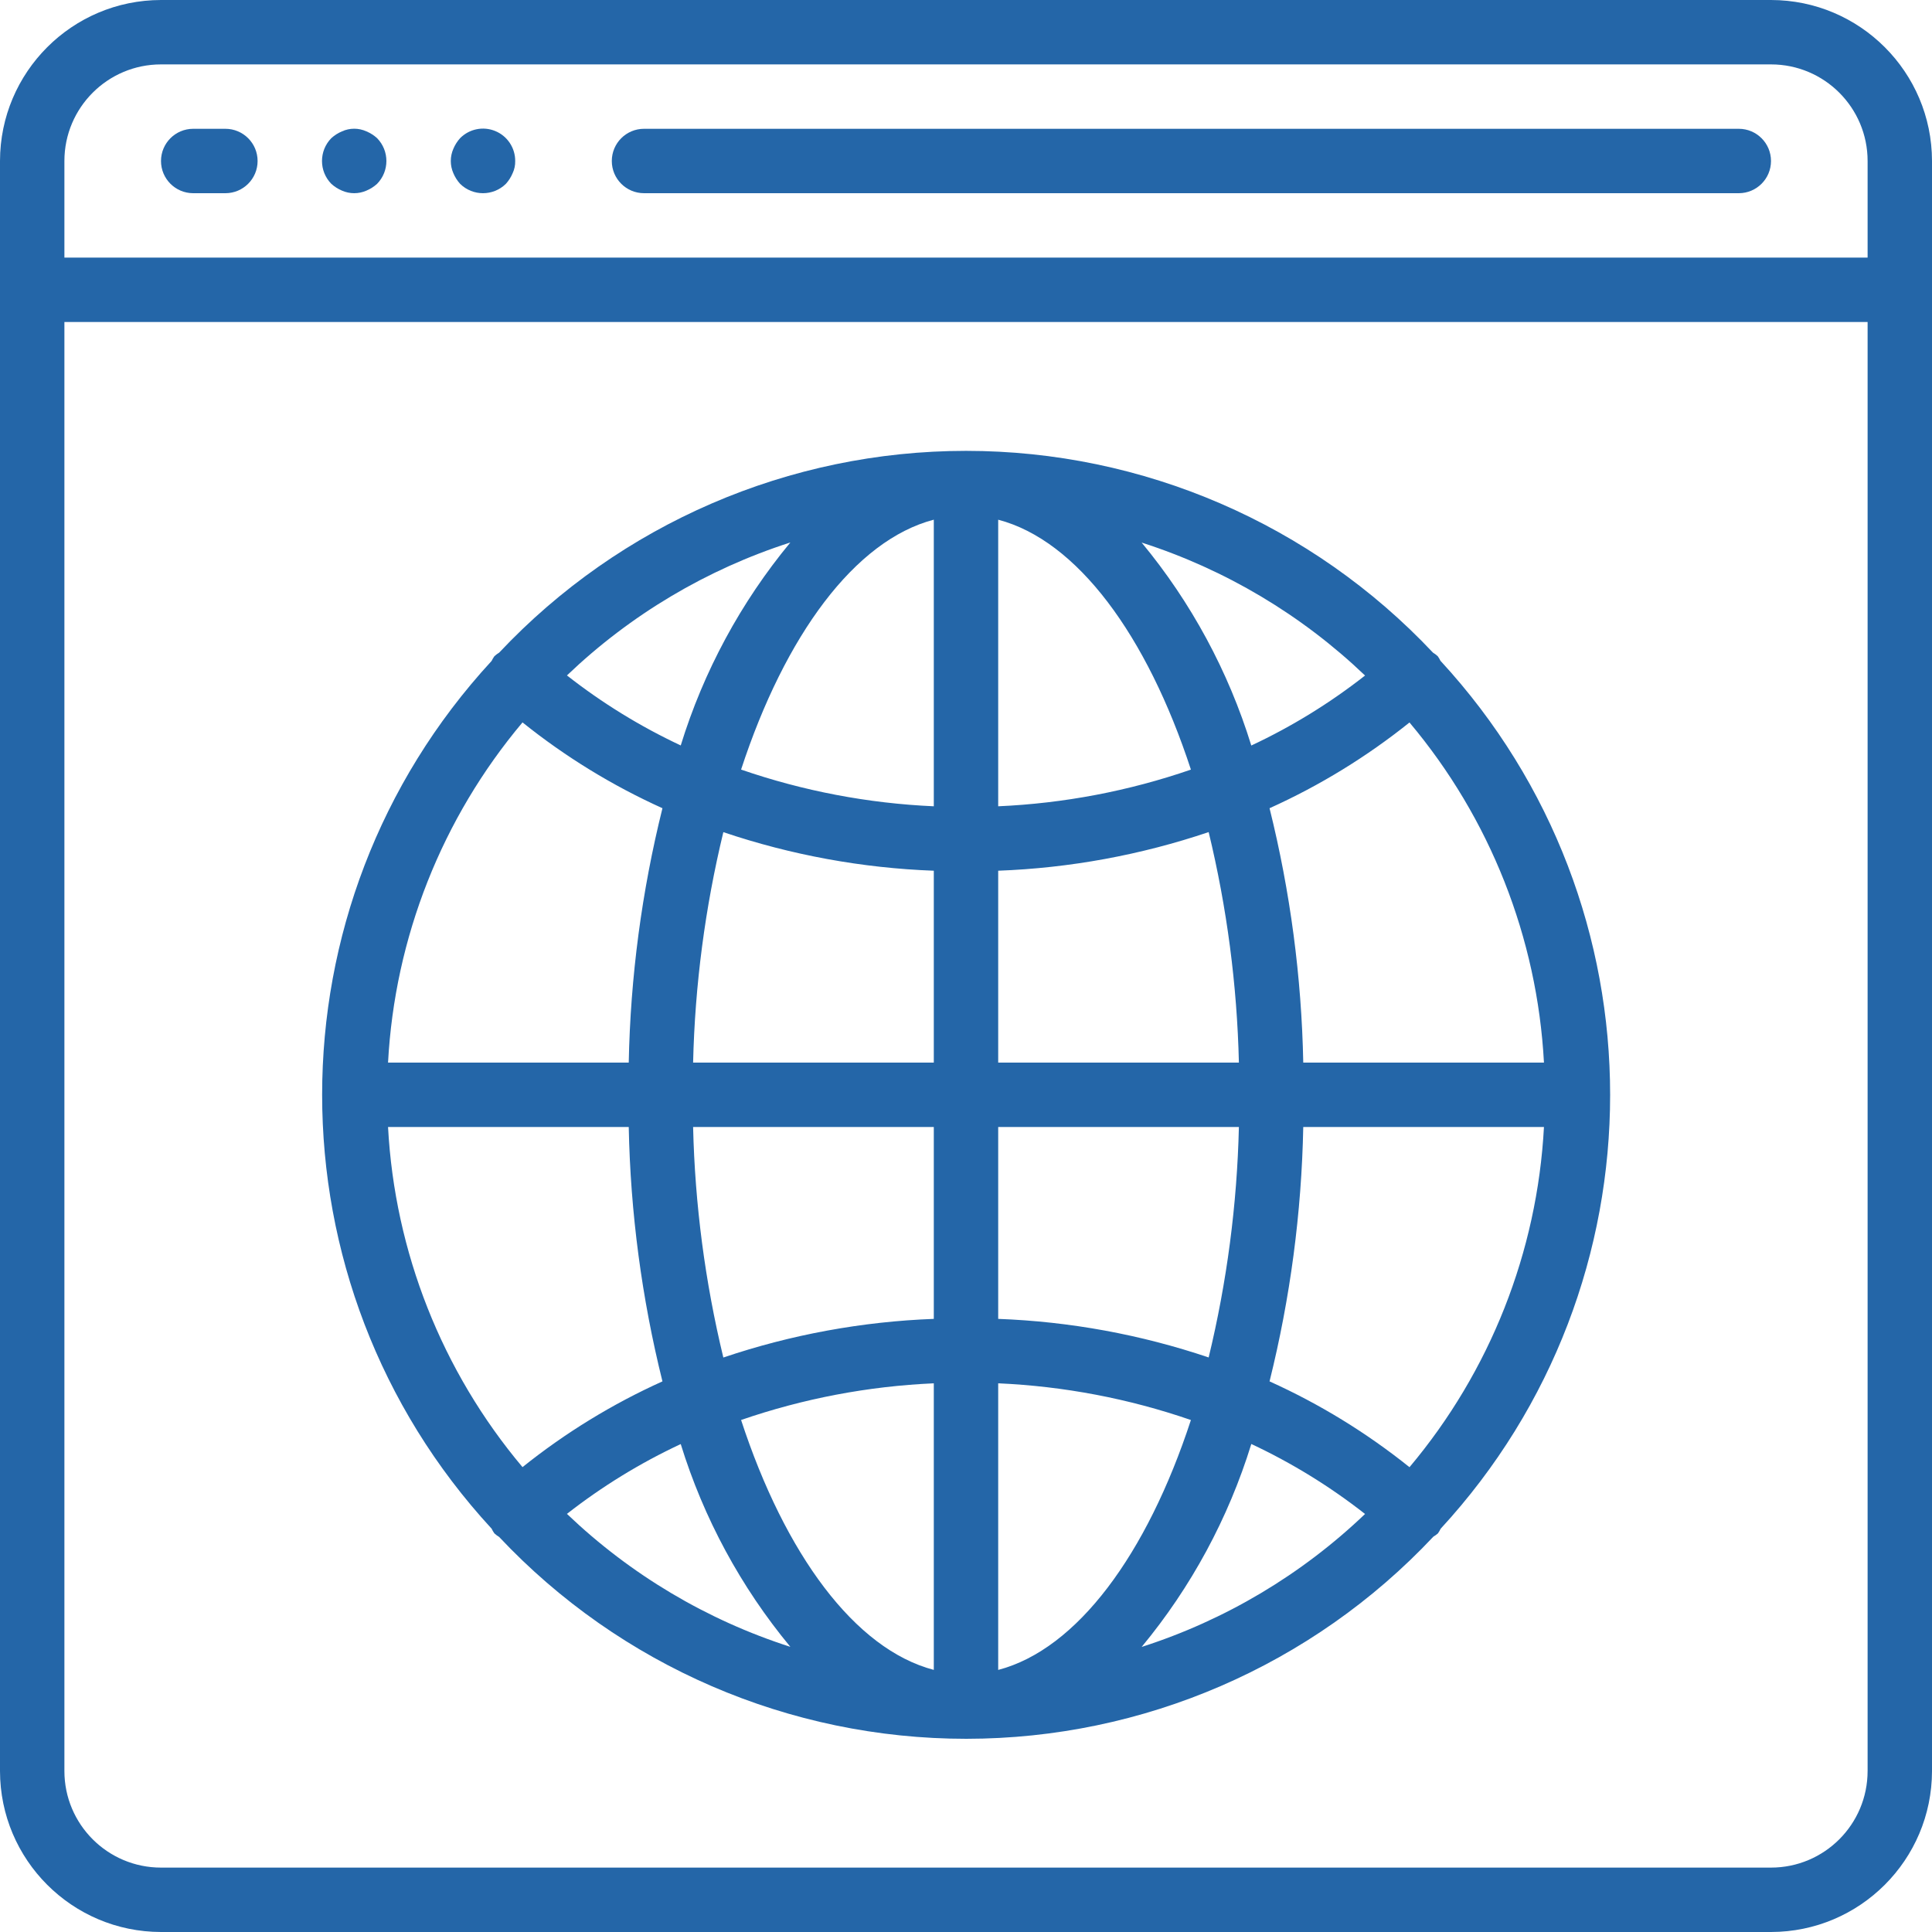
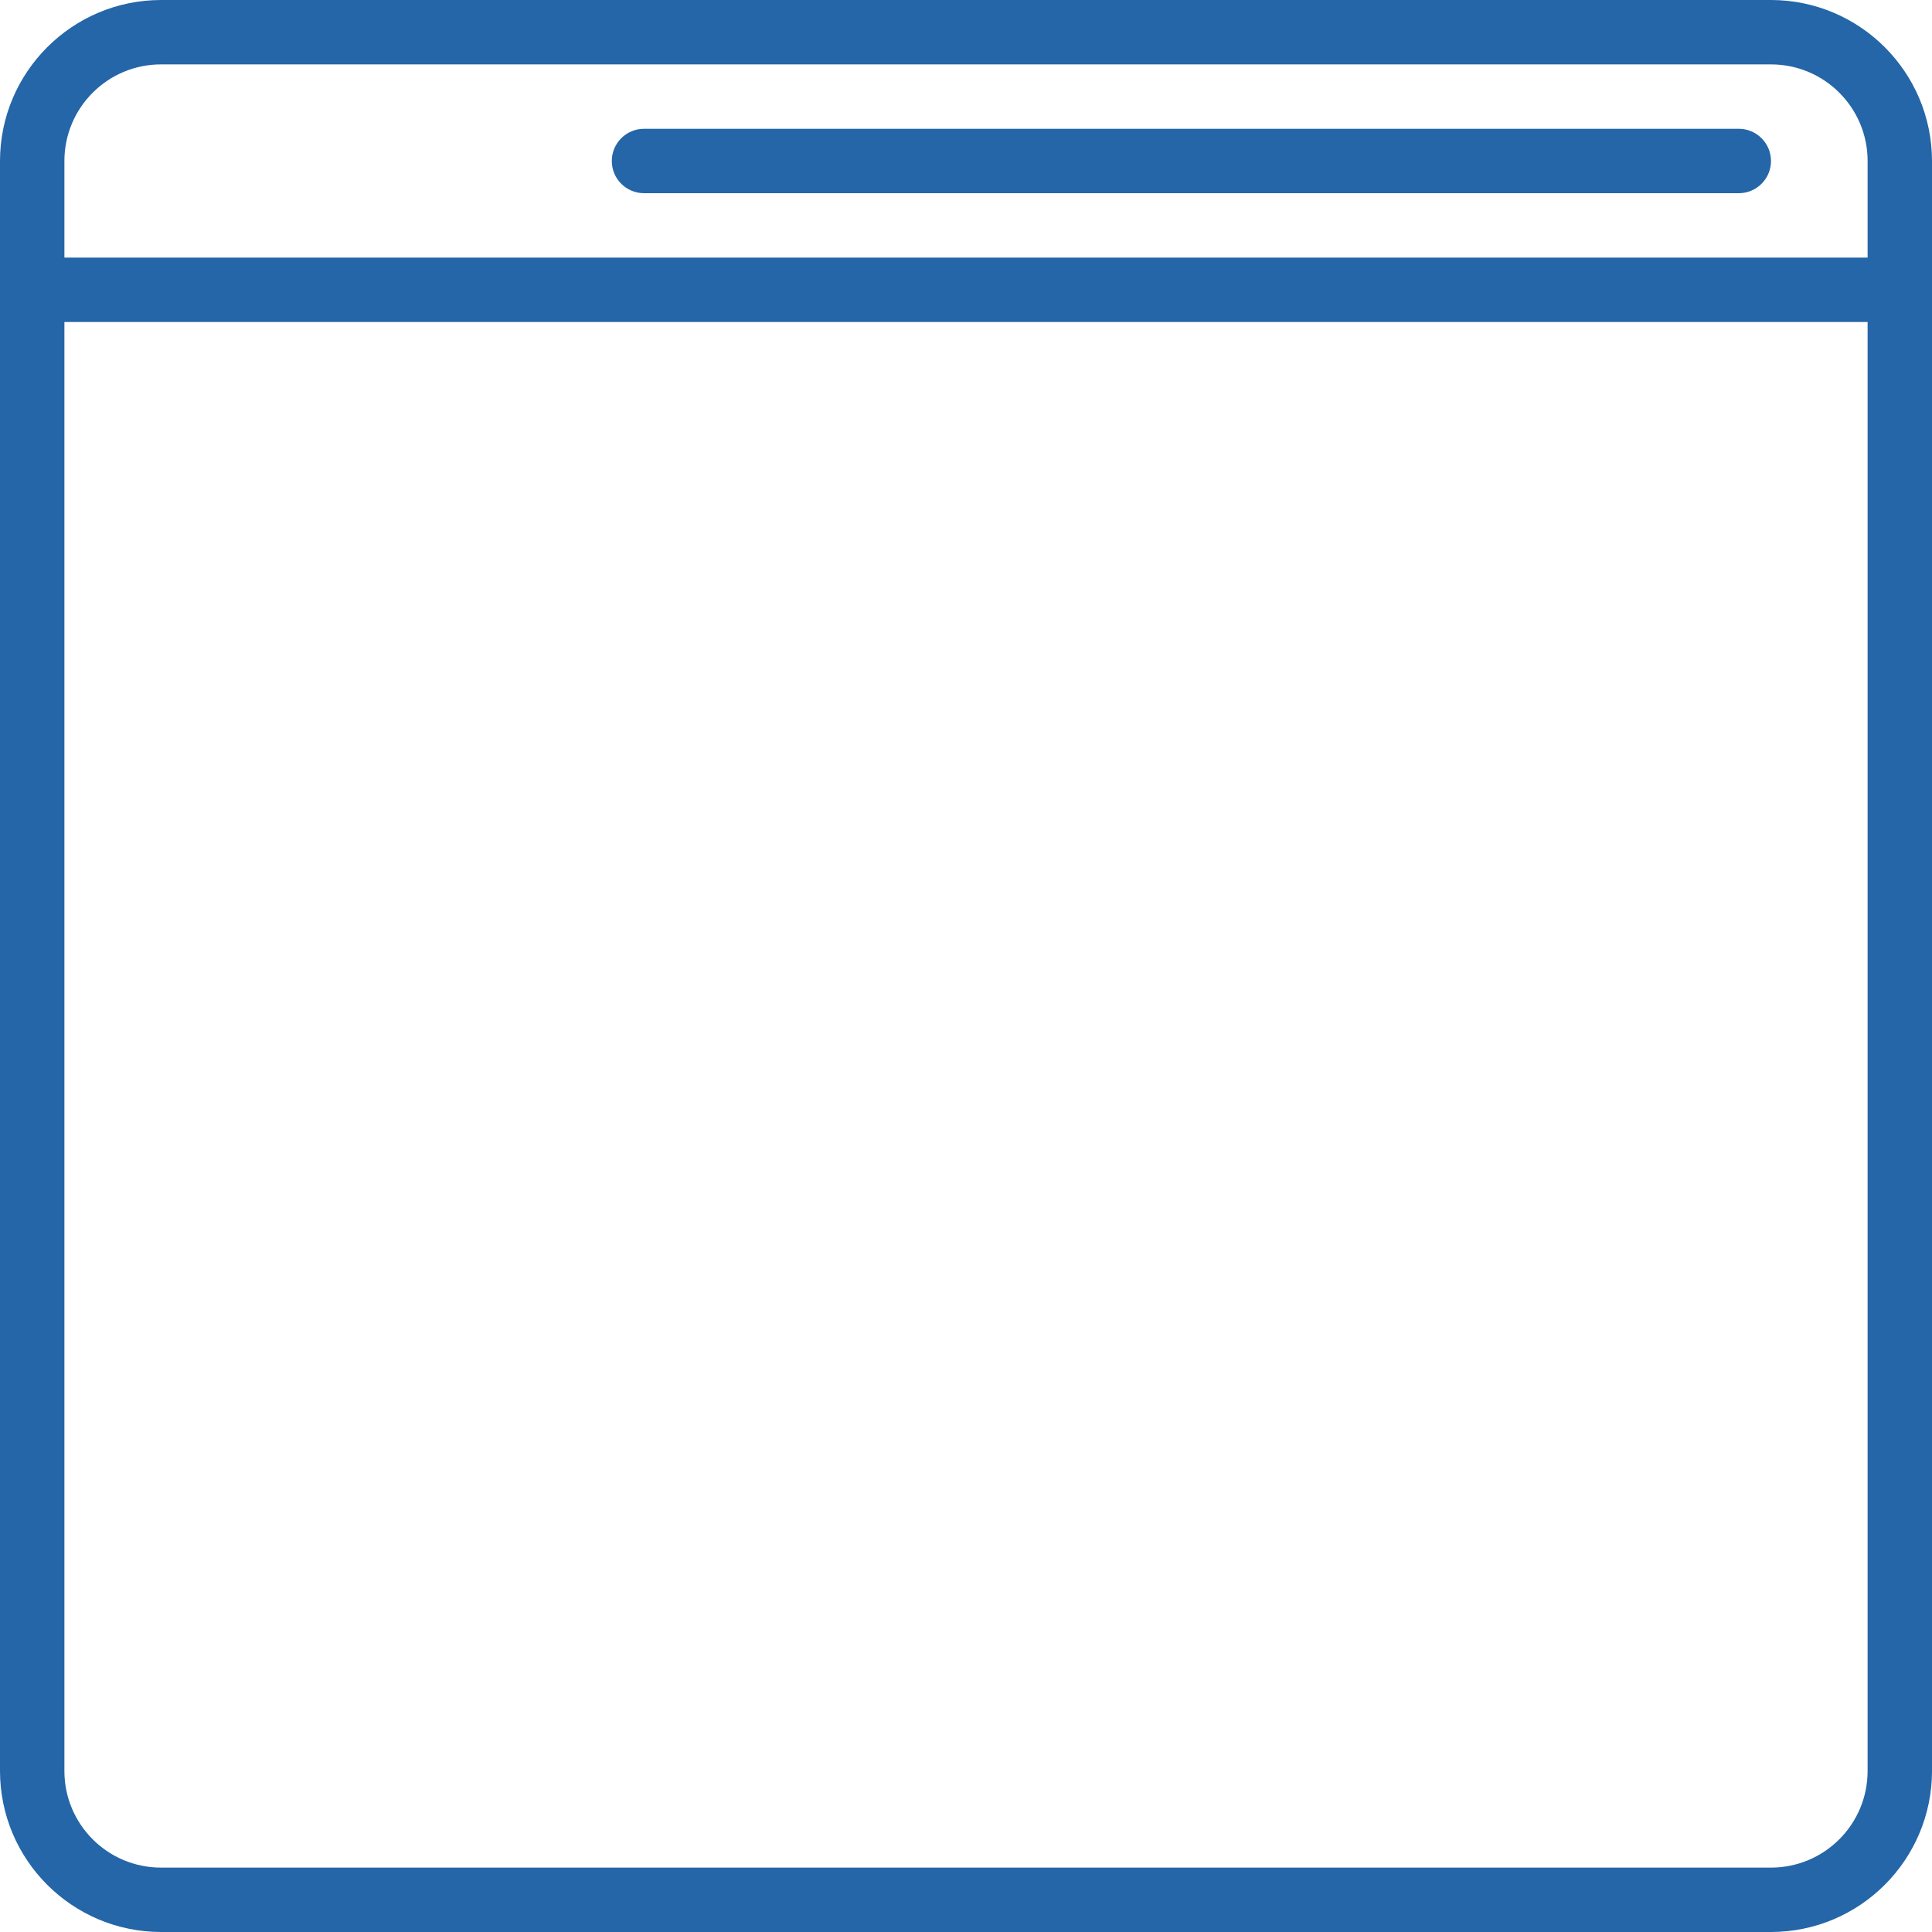
<svg xmlns="http://www.w3.org/2000/svg" version="1.1" id="Capa_1" x="0px" y="0px" viewBox="0 0 512 512" style="enable-background:new 0 0 512 512;" xml:space="preserve">
  <g>
    <g>
      <g>
        <path d="M469.333,0H42.667C19.114,0.028,0.028,19.114,0,42.667v426.667C0.028,492.886,19.114,511.972,42.667,512h426.667     c23.552-0.028,42.638-19.114,42.667-42.667V42.667C511.972,19.114,492.886,0.028,469.333,0z M494.933,469.333     c0,14.138-11.461,25.6-25.6,25.6H42.667c-14.138,0-25.6-11.461-25.6-25.6v-384h477.867V469.333z M494.933,68.267H17.067v-25.6     c0-14.138,11.462-25.6,25.6-25.6h426.667c14.138,0,25.6,11.462,25.6,25.6V68.267z" fill="#2466a8" />
-         <path d="M59.733,34.133H51.2c-4.713,0-8.533,3.82-8.533,8.533S46.487,51.2,51.2,51.2h8.533c4.713,0,8.533-3.82,8.533-8.533     S64.446,34.133,59.733,34.133z" fill="#2466a8" />
-         <path d="M97.109,34.816c-2.06-0.939-4.426-0.939-6.485,0c-1.034,0.433-1.986,1.039-2.816,1.792c-3.3,3.365-3.3,8.752,0,12.117     c0.83,0.753,1.782,1.359,2.816,1.792c2.066,0.91,4.419,0.91,6.485,0c1.034-0.433,1.986-1.039,2.816-1.792     c3.3-3.365,3.3-8.752,0-12.117C99.095,35.855,98.143,35.249,97.109,34.816z" fill="#2466a8" />
-         <path d="M131.272,34.736c-3.202-1.329-6.89-0.59-9.331,1.872c-0.753,0.83-1.359,1.782-1.792,2.816     c-0.911,2.066-0.911,4.419,0,6.485c0.433,1.034,1.039,1.986,1.792,2.816c3.365,3.3,8.752,3.3,12.117,0     c0.753-0.83,1.359-1.782,1.792-2.816c0.478-1.013,0.712-2.123,0.683-3.243C136.554,39.2,134.474,36.065,131.272,34.736z" fill="#2466a8" />
        <path d="M460.8,34.133H170.667c-4.713,0-8.533,3.82-8.533,8.533s3.82,8.533,8.533,8.533H460.8c4.713,0,8.533-3.82,8.533-8.533     S465.513,34.133,460.8,34.133z" fill="#2466a8" />
-         <path d="M131.012,406.357c0.388,0.357,0.811,0.675,1.263,0.947c32.121,34.15,76.927,53.51,123.81,53.495     s91.676-19.402,123.776-53.572c0.424-0.247,0.824-0.533,1.195-0.853c0.28-0.393,0.526-0.81,0.734-1.246     c59.882-64.957,59.882-164.999,0-229.956l-0.034-0.017c-0.208-0.436-0.454-0.853-0.734-1.246     c-0.389-0.362-0.815-0.682-1.271-0.956c-32.107-34.122-76.88-53.47-123.733-53.47s-91.626,19.348-123.733,53.47     c-0.456,0.273-0.882,0.594-1.271,0.956c-0.28,0.393-0.526,0.81-0.734,1.246c-59.882,64.957-59.882,164.999,0,229.956     C130.487,405.547,130.732,405.964,131.012,406.357z M302.549,436.454c13.117-15.841,22.99-34.108,29.056-53.76v-0.026     c10.72,5.022,20.834,11.245,30.148,18.551C344.941,417.296,324.697,429.344,302.549,436.454z M373.53,388.821     c-11.356-9.11-23.817-16.751-37.086-22.741c5.488-22.067,8.485-44.679,8.934-67.413h63.787     C407.391,331.79,394.882,363.436,373.53,388.821z M409.165,281.6h-63.787c-0.45-22.734-3.447-45.347-8.934-67.413     c13.268-5.985,25.729-13.62,37.086-22.724C394.879,216.843,407.387,248.482,409.165,281.6z M361.754,179.021     c-9.314,7.306-19.428,13.53-30.148,18.551c-6.063-19.661-15.936-37.937-29.056-53.786     C324.697,150.897,344.941,162.945,361.754,179.021z M264.533,137.728c20.915,5.478,39.415,30.626,51.072,66.227     c-16.468,5.678-33.669,8.951-51.072,9.719V137.728z M264.533,230.75c18.987-0.711,37.773-4.159,55.774-10.24     c4.841,20.019,7.527,40.499,8.013,61.09h-63.787V230.75z M264.533,298.667h63.787c-0.487,20.585-3.173,41.059-8.013,61.073     c-18.002-6.075-36.787-9.518-55.774-10.223V298.667z M264.533,366.592c17.403,0.771,34.604,4.047,51.072,9.728     c-11.657,35.601-30.157,60.749-51.072,66.227V366.592z M150.246,401.195c9.317-7.288,19.431-13.495,30.148-18.5v-0.026     c6.066,19.652,15.939,37.919,29.056,53.76C187.303,429.319,167.059,417.271,150.246,401.195z M247.467,442.539     c-20.915-5.478-39.415-30.626-51.072-66.227c16.468-5.678,33.669-8.951,51.072-9.719V442.539z M247.467,349.517     c-18.987,0.711-37.772,4.159-55.774,10.24c-4.841-20.02-7.527-40.499-8.013-61.09h63.787V349.517z M247.467,281.6H183.68     c0.487-20.585,3.173-41.059,8.013-61.073c18.002,6.075,36.787,9.518,55.774,10.223V281.6z M247.467,137.719v75.955     c-17.403-0.771-34.604-4.047-51.072-9.728C208.051,168.346,226.551,143.198,247.467,137.719z M209.451,143.761     c-13.123,15.856-22.996,34.141-29.056,53.811v-0.026c-10.72-5.022-20.834-11.245-30.148-18.552     C167.059,162.919,187.303,150.871,209.451,143.761z M138.47,191.445c11.356,9.11,23.817,16.751,37.086,22.741     c-5.488,22.067-8.485,44.679-8.934,67.413h-63.787C104.609,248.476,117.118,216.83,138.47,191.445z M166.622,298.667     c0.45,22.734,3.447,45.347,8.934,67.413c-13.268,5.985-25.729,13.62-37.086,22.724c-21.349-25.38-33.857-57.02-35.635-90.138     H166.622z" fill="#2466a8" />
      </g>
    </g>
  </g>
  <g>
</g>
  <g>
</g>
  <g>
</g>
  <g>
</g>
  <g>
</g>
  <g>
</g>
  <g>
</g>
  <g>
</g>
  <g>
</g>
  <g>
</g>
  <g>
</g>
  <g>
</g>
  <g>
</g>
  <g>
</g>
  <g>
</g>
</svg>